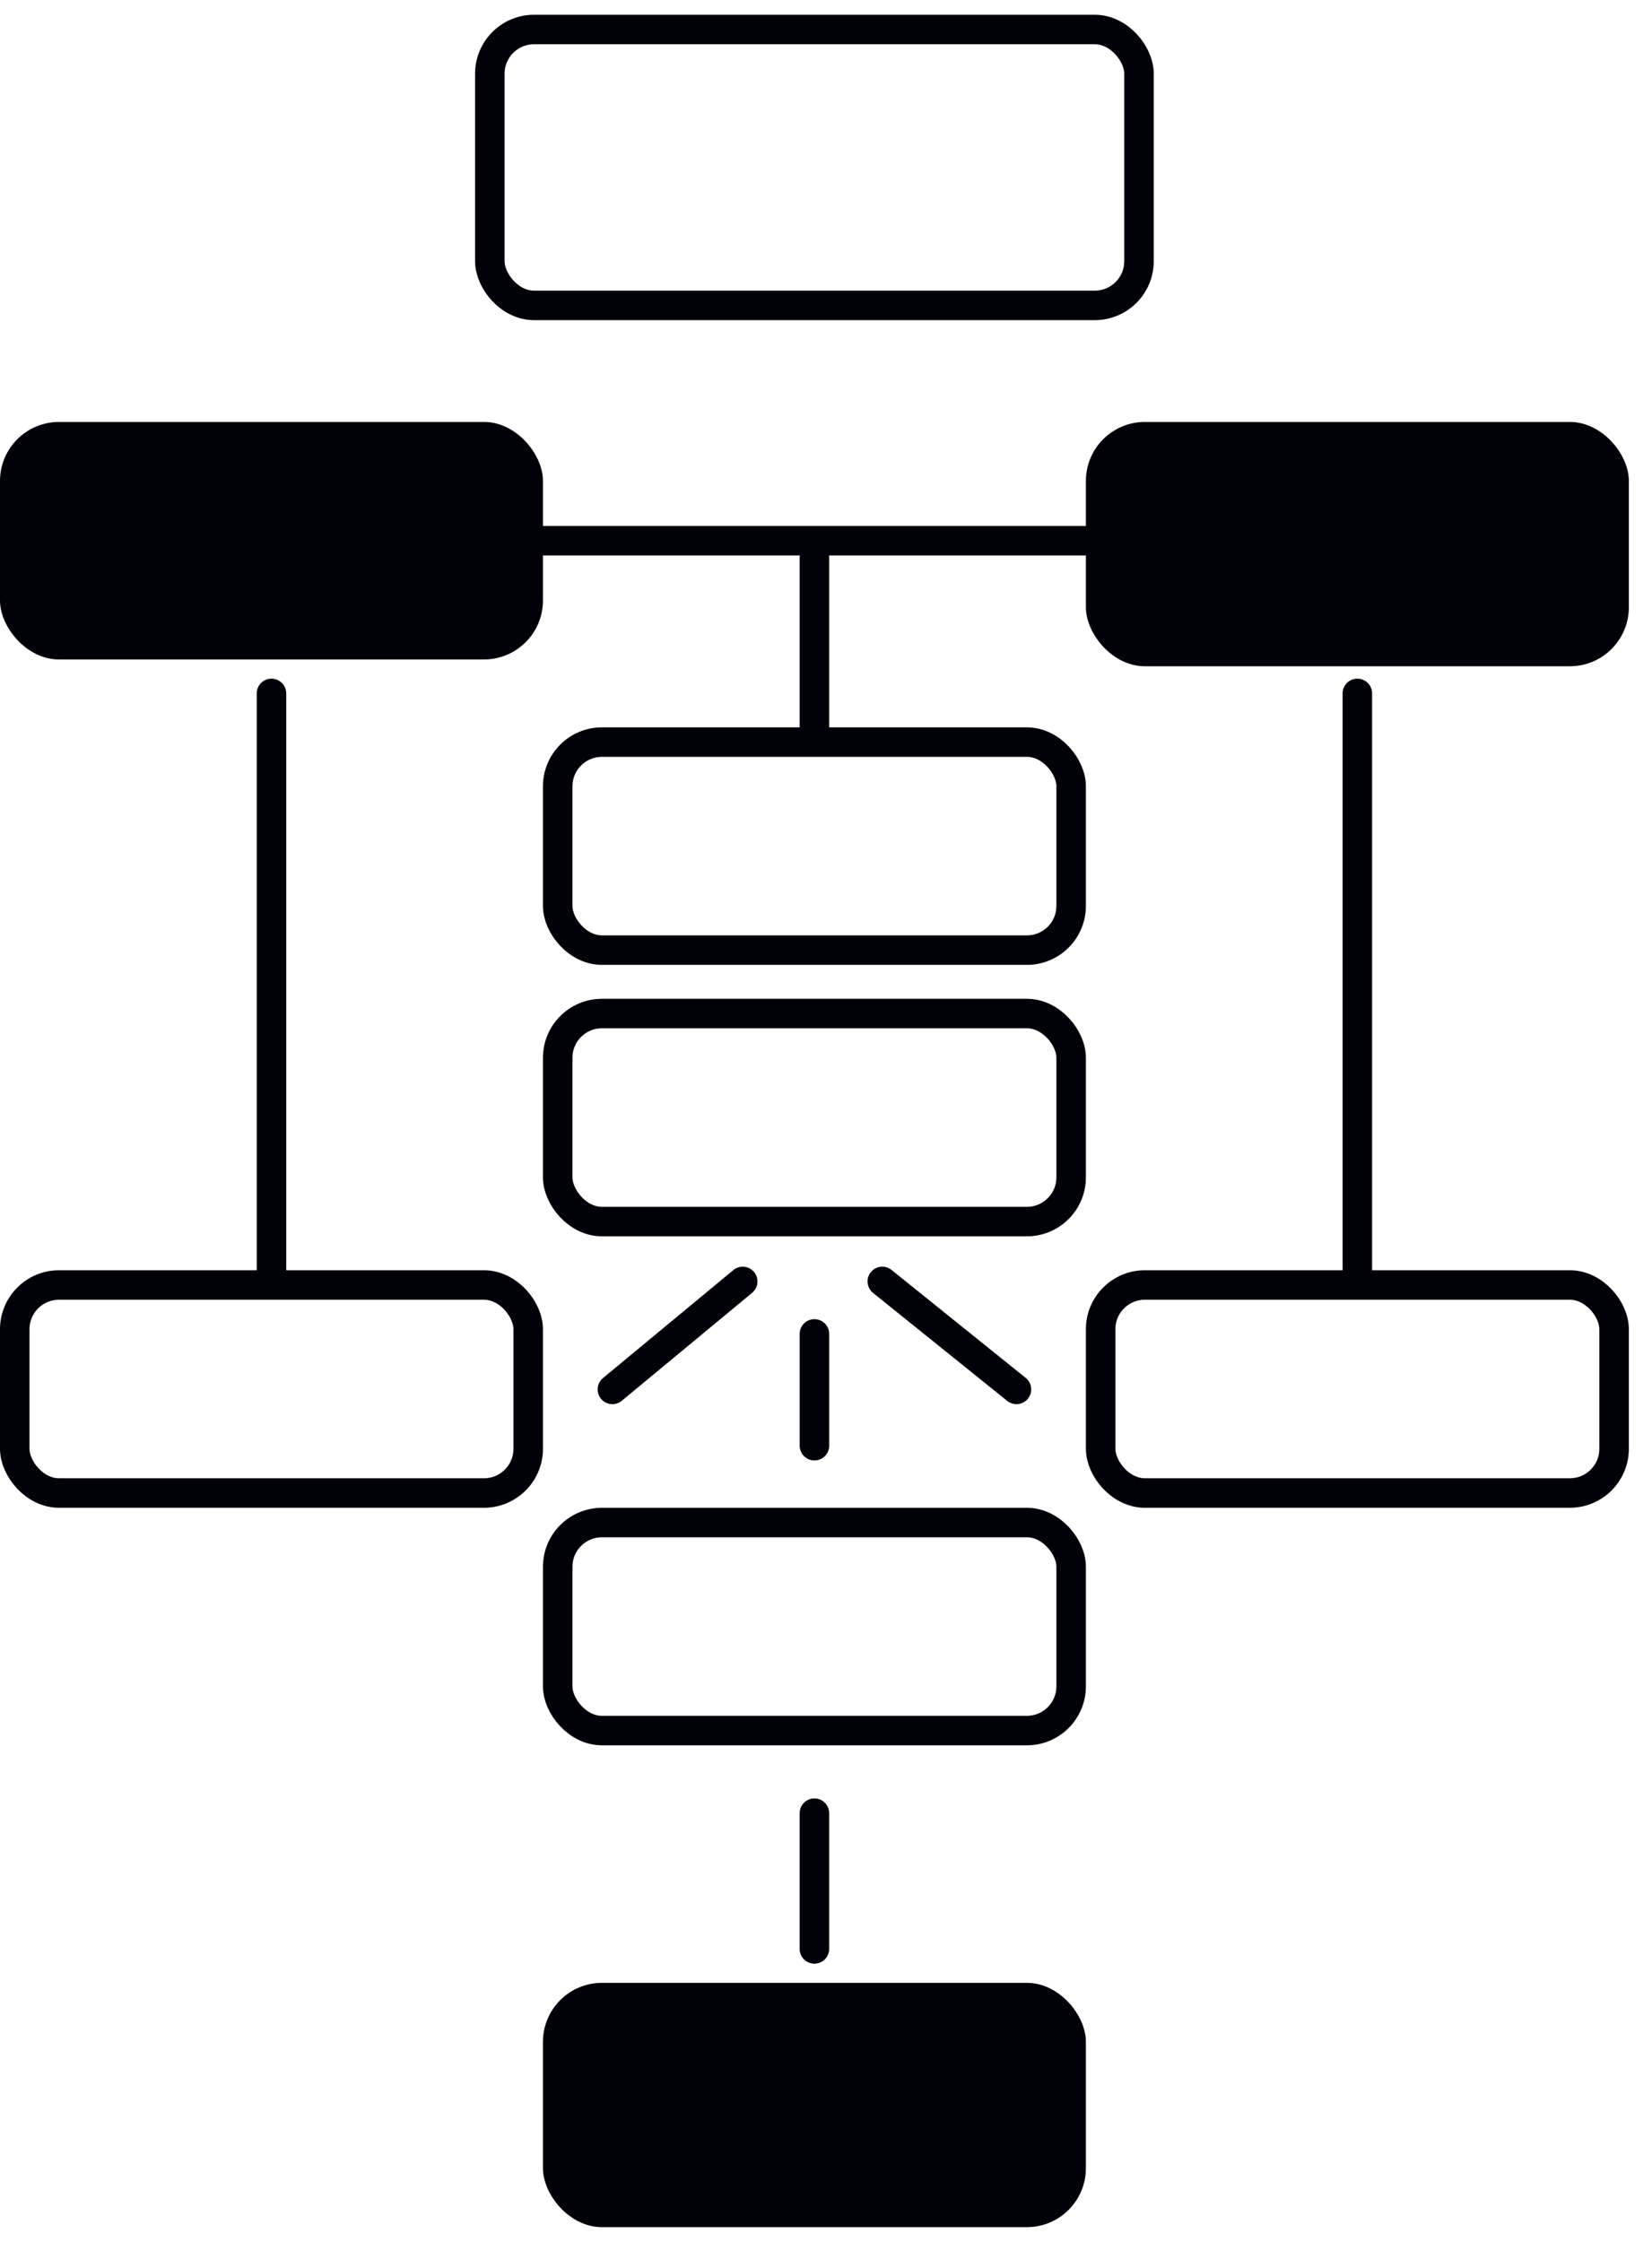
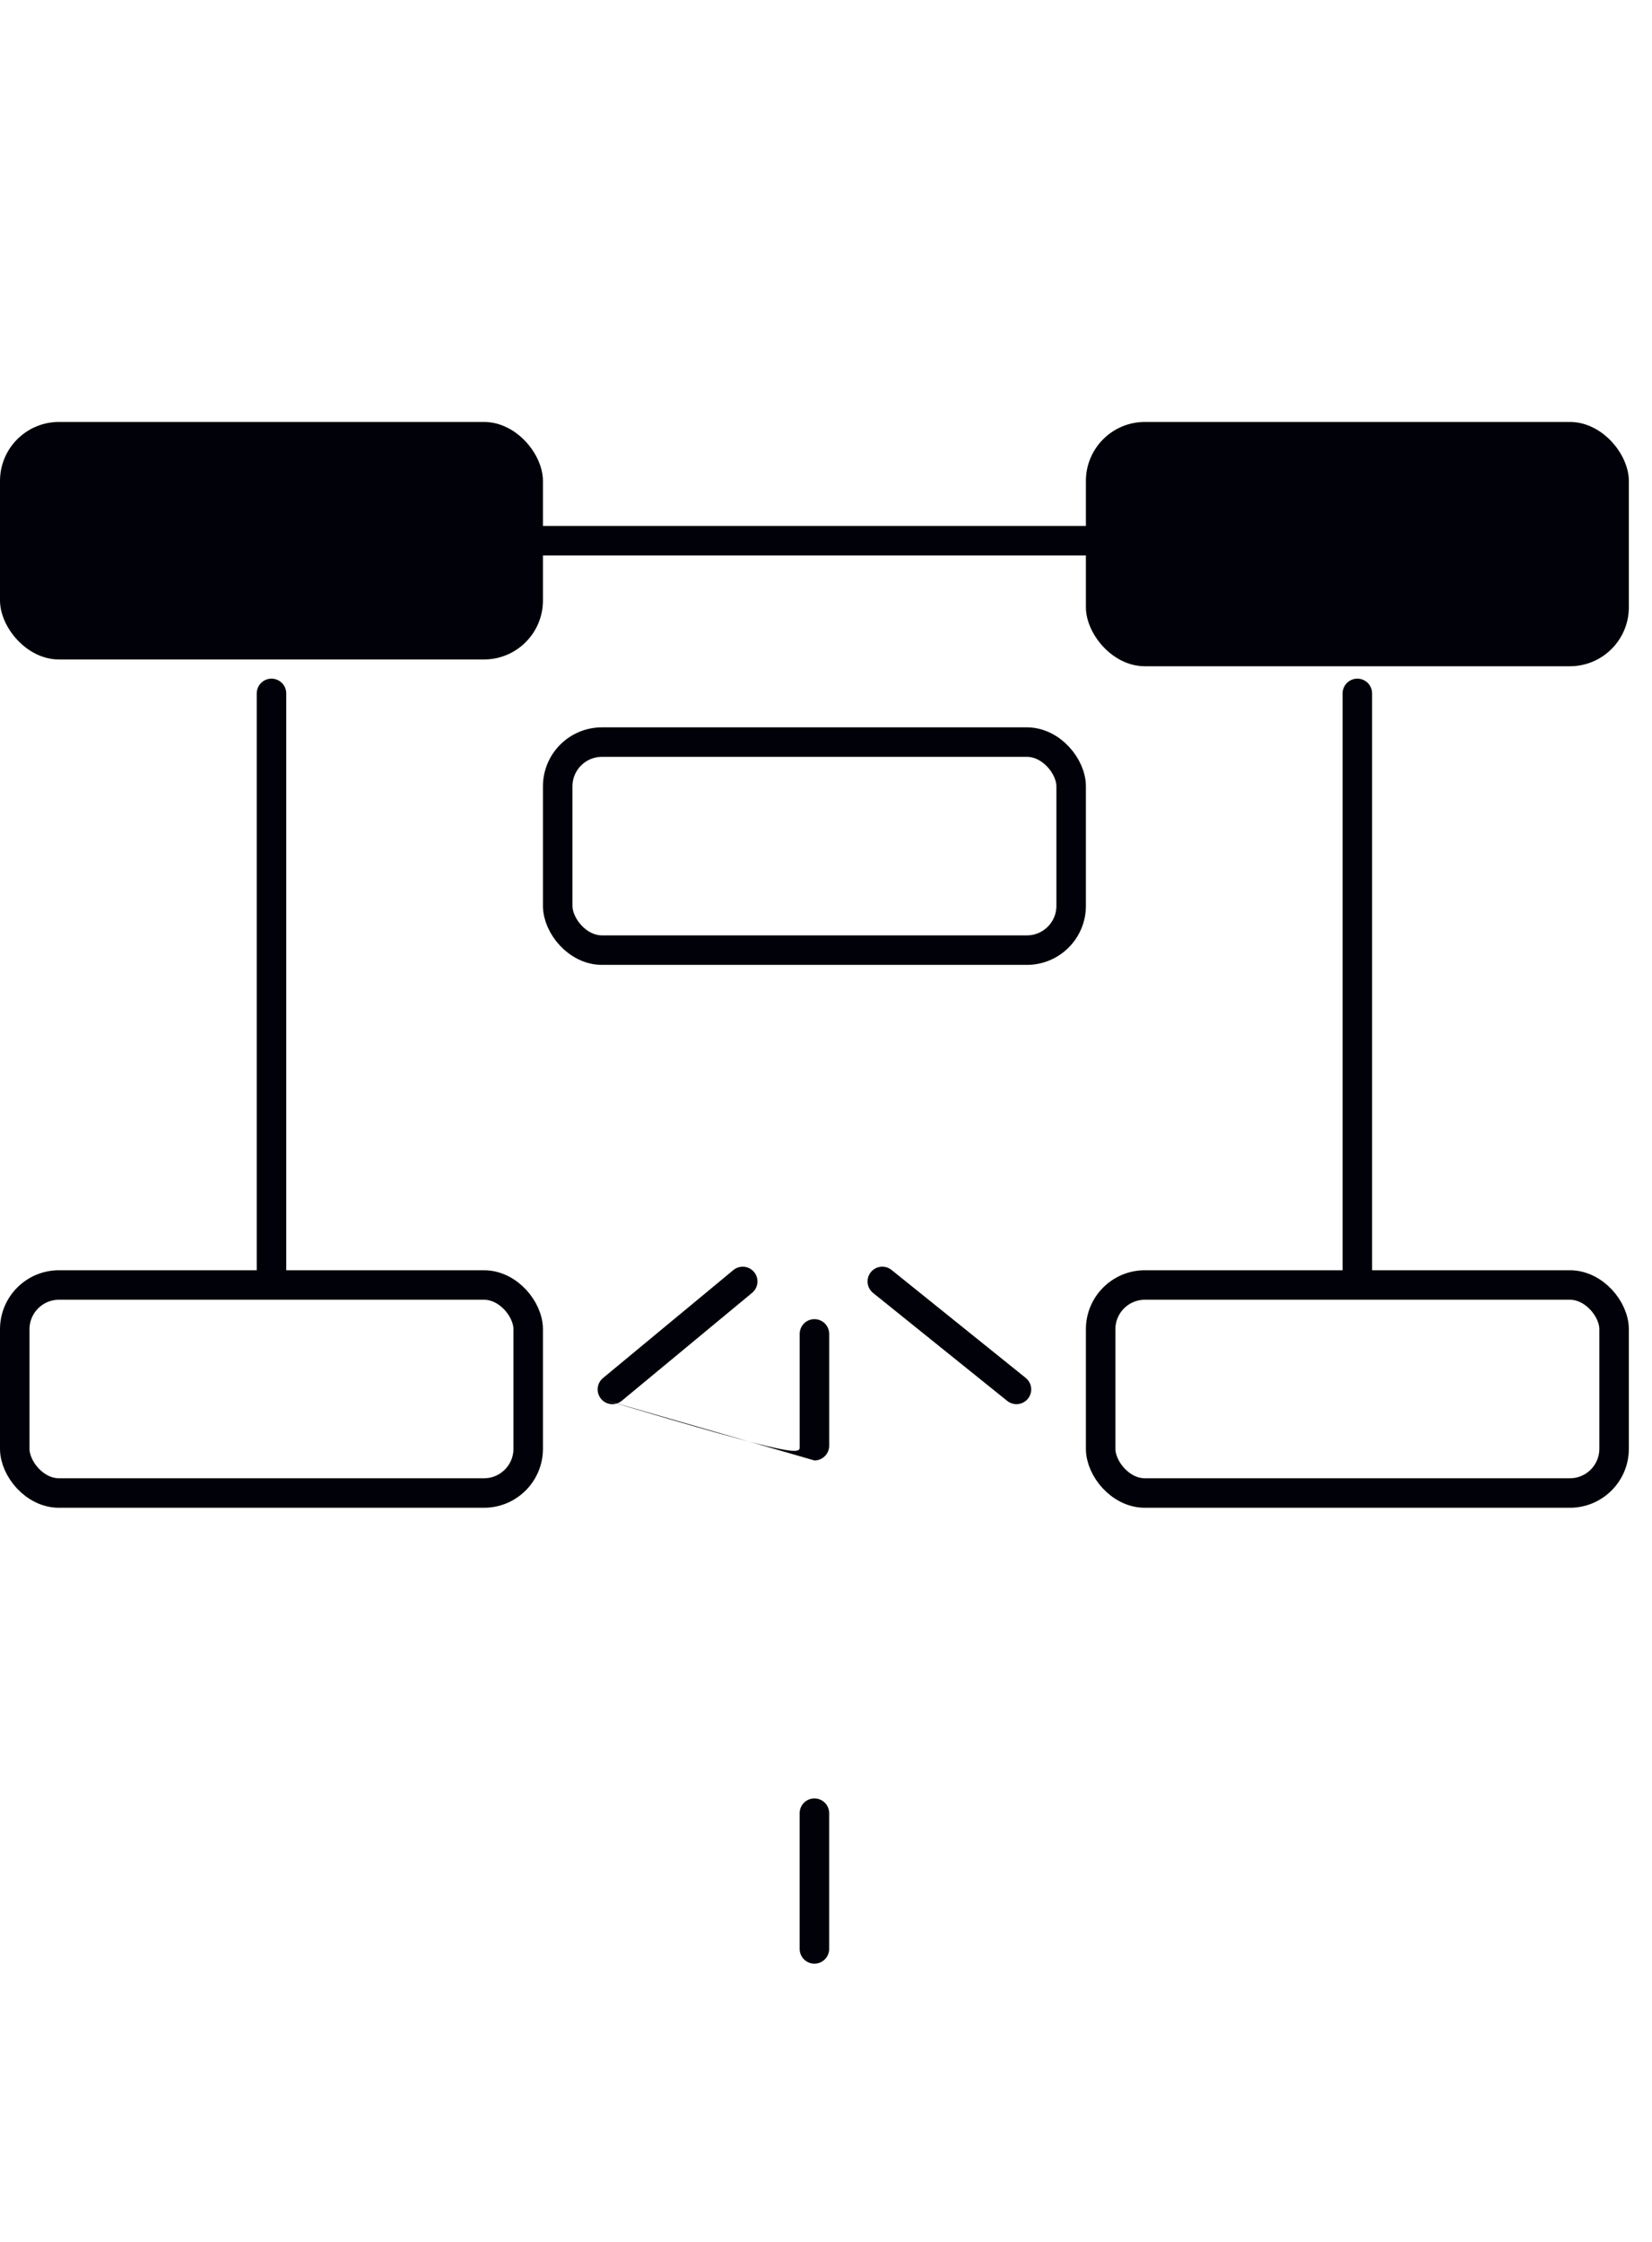
<svg xmlns="http://www.w3.org/2000/svg" width="56" height="76" viewBox="0 0 56 76" fill="none">
-   <rect x="16.604" y="1" width="22.006" height="9.353" rx="1.5" stroke="#010109" />
  <rect x="18.905" y="25.157" width="17.405" height="7.052" rx="1.5" stroke="#010109" />
-   <rect x="18.905" y="34.359" width="17.405" height="7.052" rx="1.5" stroke="#010109" />
-   <rect x="18.905" y="51.614" width="17.405" height="7.052" rx="1.5" stroke="#010109" />
  <rect x="37.31" y="43.561" width="17.405" height="7.052" rx="1.5" stroke="#010109" />
  <rect x="0.5" y="43.561" width="17.405" height="7.052" rx="1.5" stroke="#010109" />
  <rect y="14.304" width="18.405" height="8.052" rx="2" fill="#010109" />
  <rect x="36.81" y="14.304" width="18.405" height="8.282" rx="2" fill="#010109" />
-   <rect x="18.405" y="67.218" width="18.405" height="8.282" rx="2" fill="#010109" />
  <path d="M18.405 18.33H36.81" stroke="#010109" stroke-linecap="round" />
-   <path d="M27.607 24.657L27.607 18.905" stroke="#010109" stroke-linecap="round" />
  <path d="M46.012 43.061L46.012 23.506" stroke="#010109" stroke-linecap="round" />
  <path d="M9.203 43.061L9.203 23.506" stroke="#010109" stroke-linecap="round" />
  <path d="M27.607 66.068L27.607 61.466" stroke="#010109" stroke-linecap="round" />
-   <path fill-rule="evenodd" clip-rule="evenodd" d="M30.222 43.051C30.006 42.878 29.692 42.912 29.519 43.127C29.346 43.342 29.38 43.657 29.595 43.83L34.143 47.49C34.358 47.663 34.673 47.629 34.846 47.414C35.019 47.199 34.985 46.884 34.77 46.711L30.222 43.051ZM20.374 47.42C20.198 47.207 20.227 46.892 20.44 46.716L24.858 43.056C25.071 42.88 25.386 42.909 25.562 43.122C25.738 43.334 25.709 43.65 25.496 43.826L21.078 47.486C20.865 47.662 20.55 47.633 20.374 47.42ZM27.608 49.509C27.331 49.509 27.108 49.285 27.108 49.009V45.219C27.108 44.943 27.331 44.719 27.608 44.719C27.884 44.719 28.108 44.943 28.108 45.219V49.009C28.108 49.285 27.884 49.509 27.608 49.509Z" fill="#010109" />
+   <path fill-rule="evenodd" clip-rule="evenodd" d="M30.222 43.051C30.006 42.878 29.692 42.912 29.519 43.127C29.346 43.342 29.38 43.657 29.595 43.83L34.143 47.49C34.358 47.663 34.673 47.629 34.846 47.414C35.019 47.199 34.985 46.884 34.77 46.711L30.222 43.051ZM20.374 47.42C20.198 47.207 20.227 46.892 20.44 46.716L24.858 43.056C25.071 42.88 25.386 42.909 25.562 43.122C25.738 43.334 25.709 43.65 25.496 43.826L21.078 47.486C20.865 47.662 20.55 47.633 20.374 47.42ZC27.331 49.509 27.108 49.285 27.108 49.009V45.219C27.108 44.943 27.331 44.719 27.608 44.719C27.884 44.719 28.108 44.943 28.108 45.219V49.009C28.108 49.285 27.884 49.509 27.608 49.509Z" fill="#010109" />
</svg>